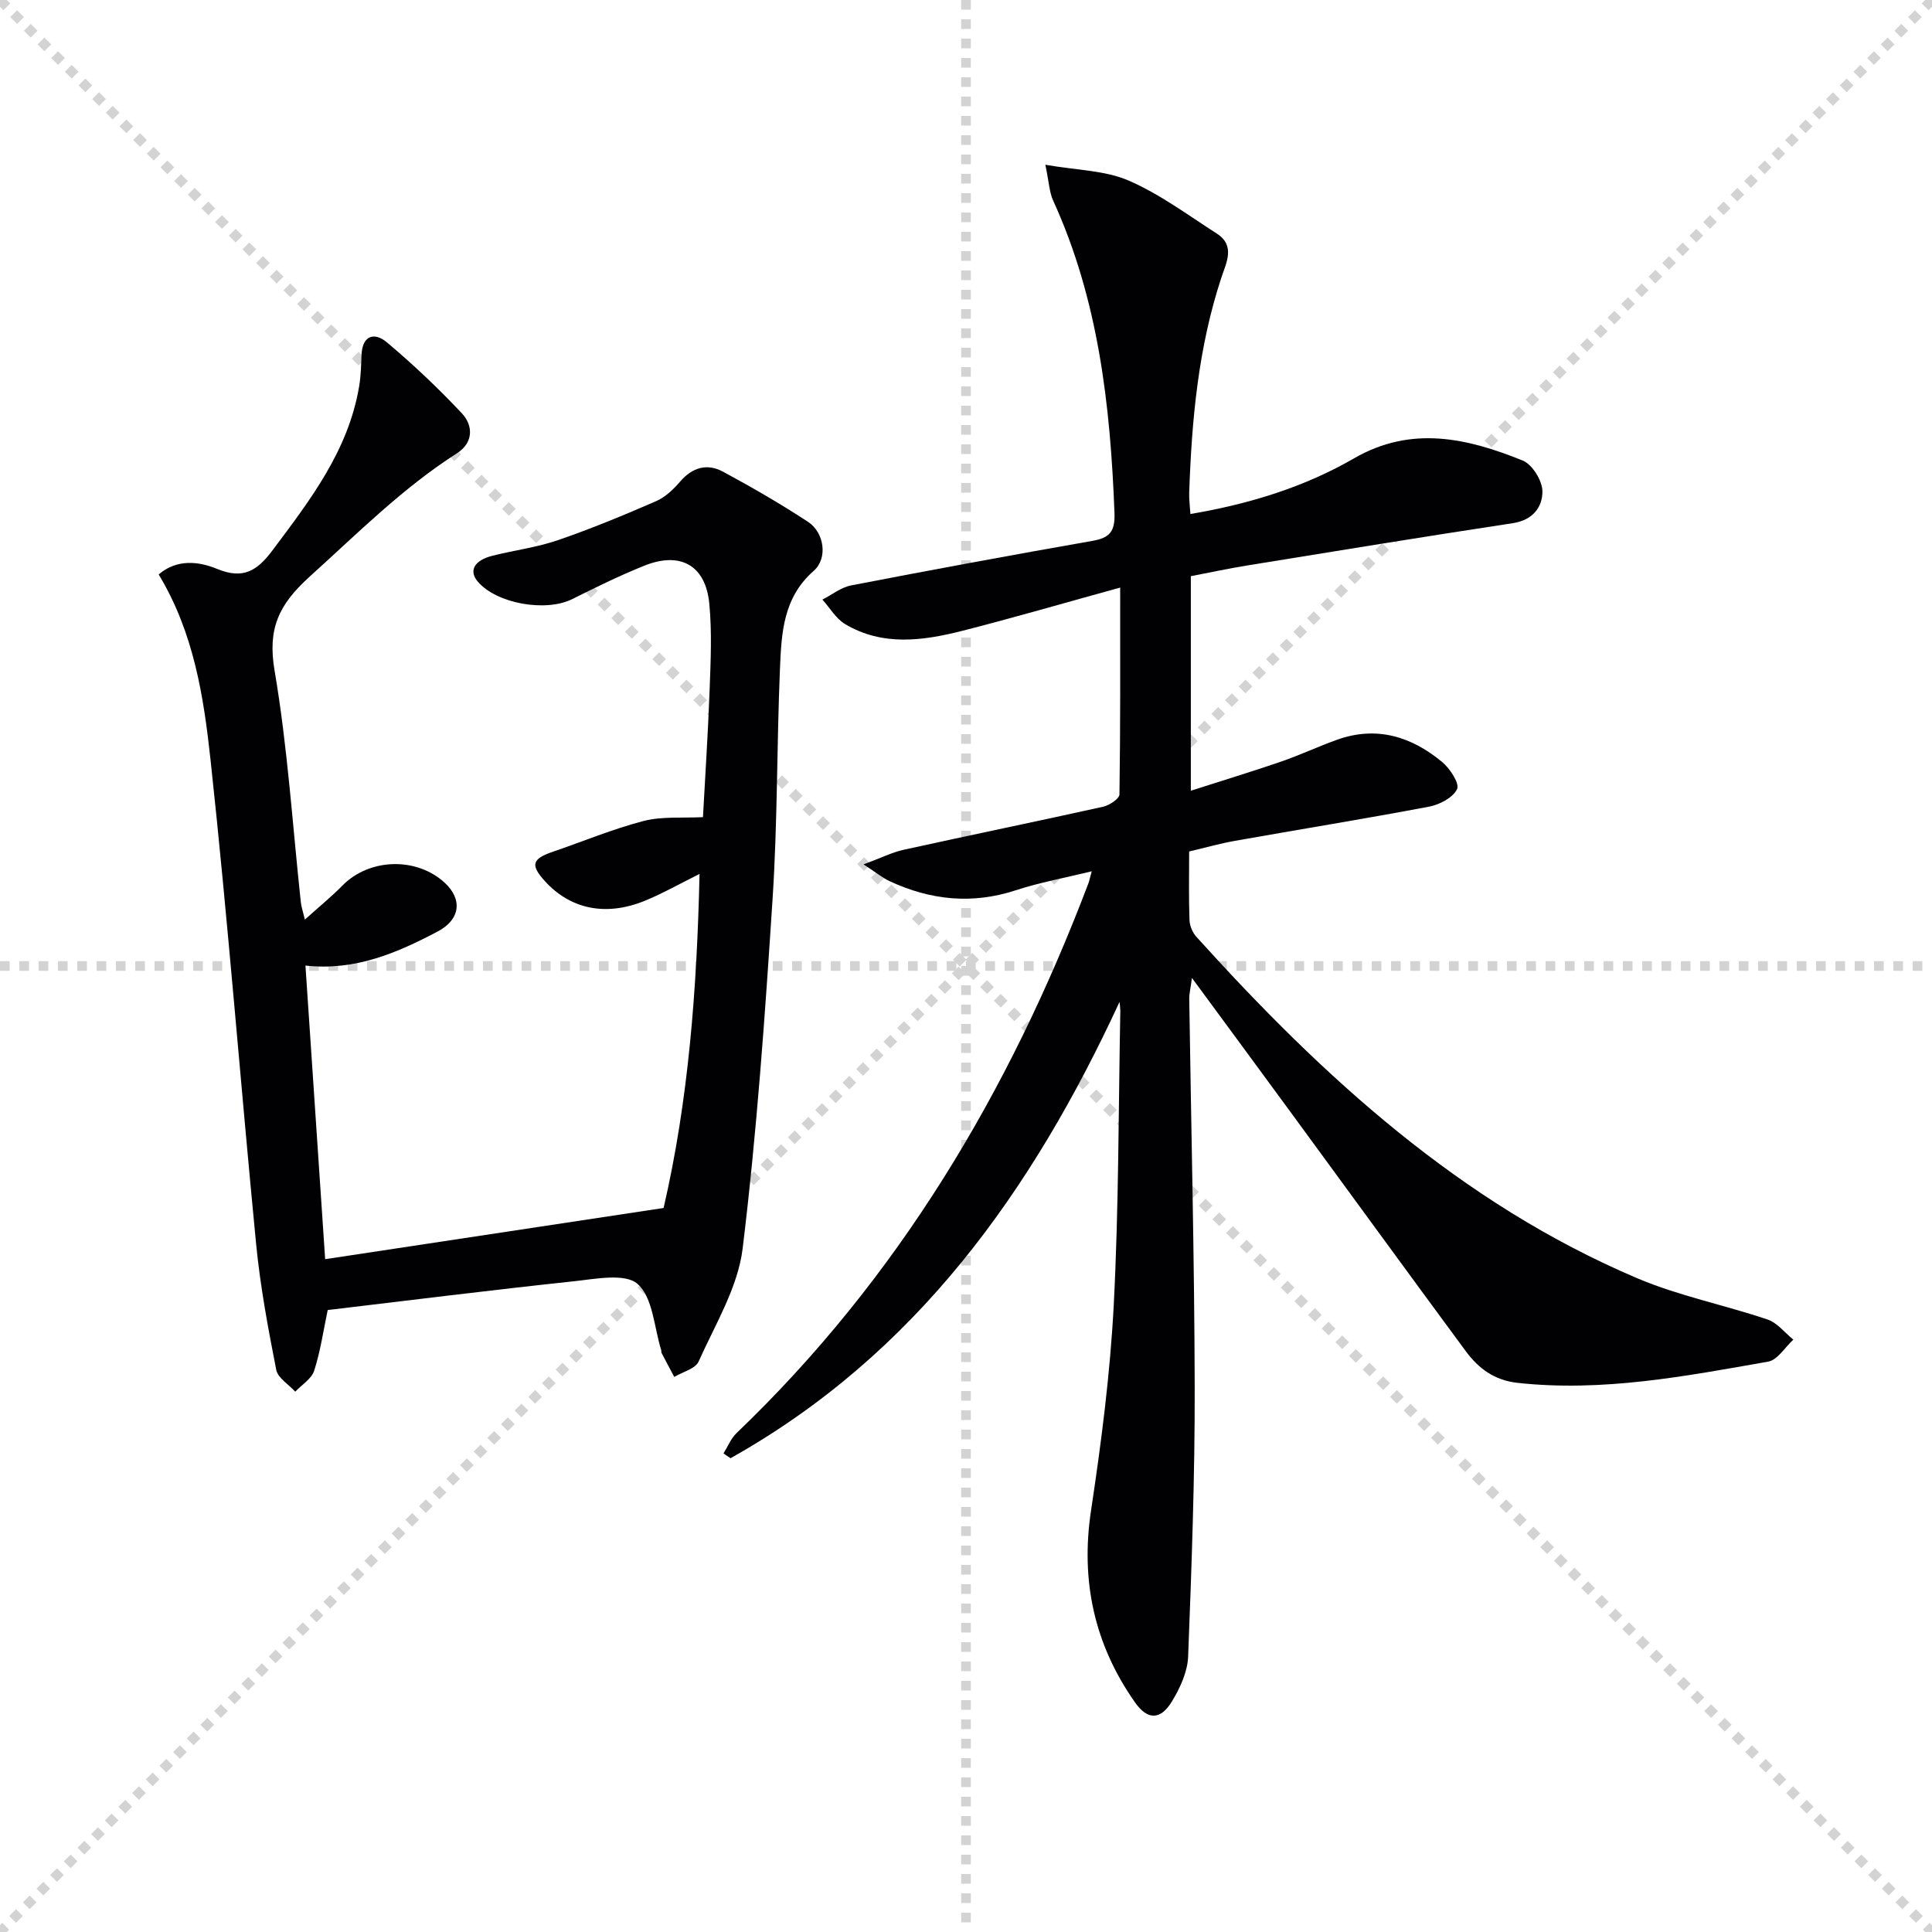
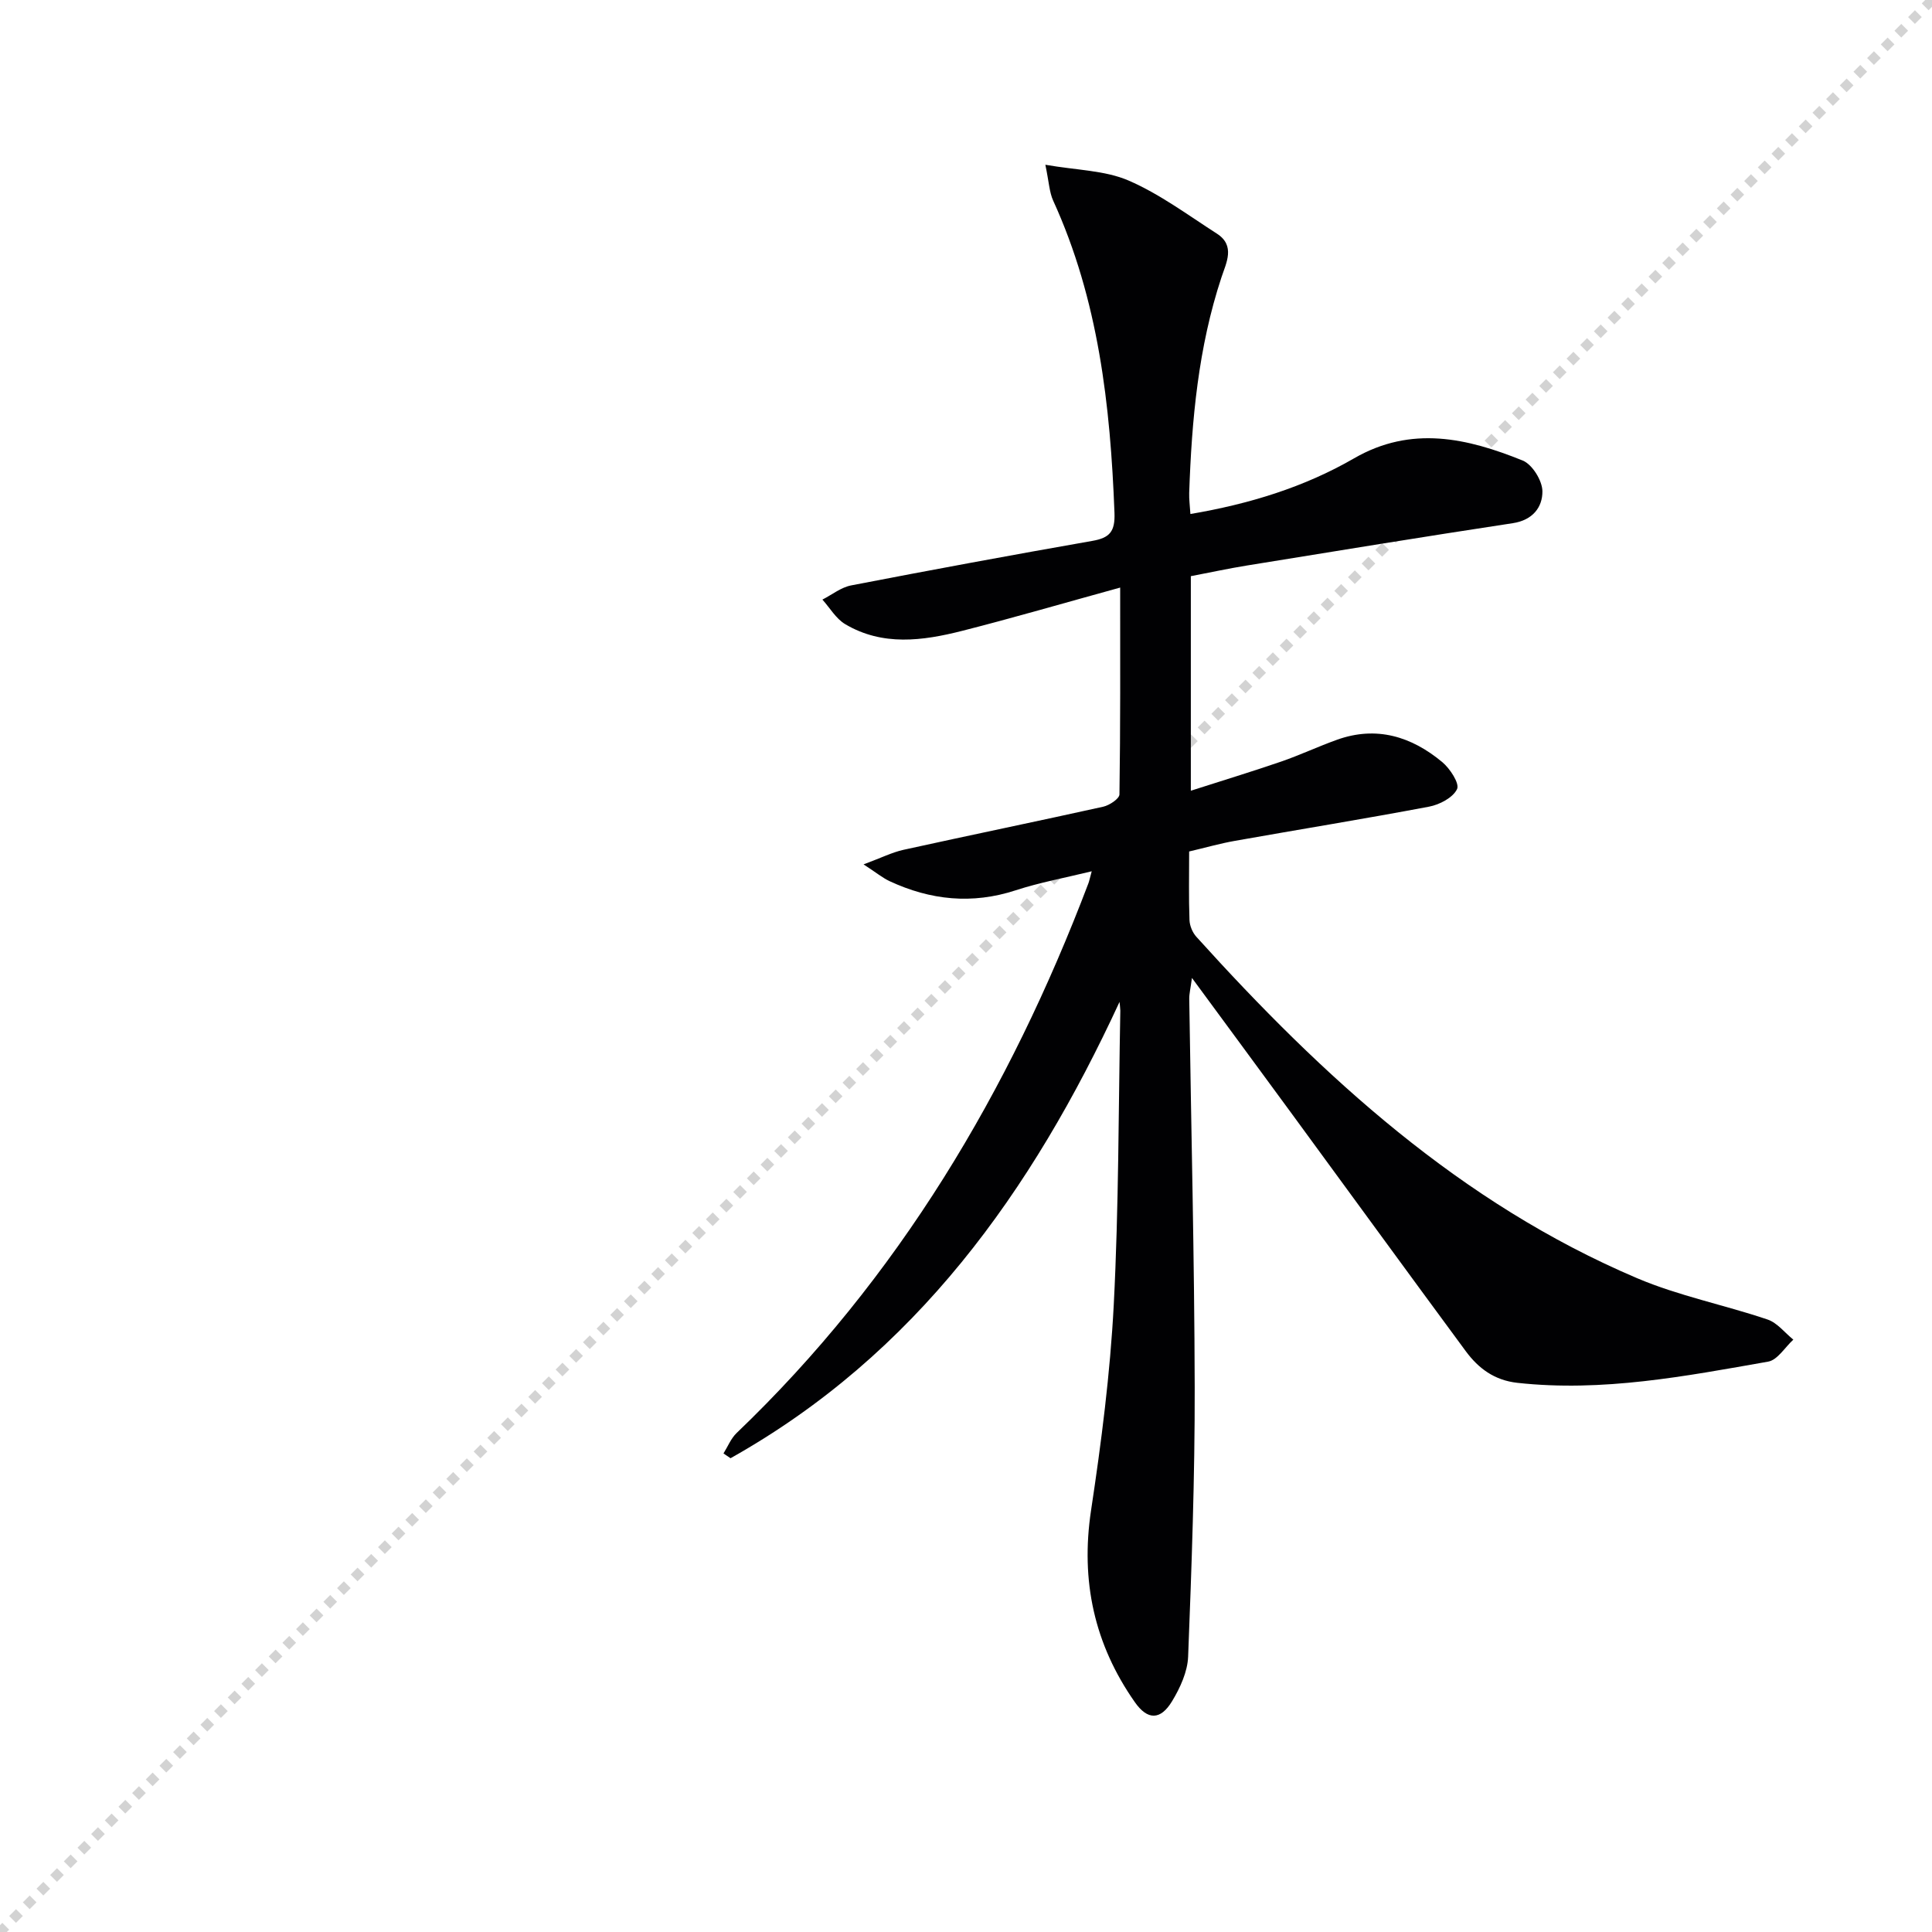
<svg xmlns="http://www.w3.org/2000/svg" enable-background="new 0 0 400 400" viewBox="0 0 400 400">
  <g stroke="lightgray" stroke-dasharray="1,1" stroke-width="1" transform="scale(2, 2)">
-     <line x1="0" y1="0" x2="200" y2="200" />
    <line x1="200" y1="0" x2="0" y2="200" />
-     <line x1="100" y1="0" x2="100" y2="200" />
-     <line x1="0" y1="100" x2="200" y2="100" />
  </g>
  <path d="m231.79 207.43c-18.19 39.33-42.24 72.99-80.54 94.48-.49-.33-.98-.66-1.46-.99.89-1.42 1.54-3.1 2.72-4.23 33.48-32.05 56.5-70.78 72.83-113.8.17-.45.26-.93.69-2.5-5.64 1.38-10.79 2.32-15.72 3.93-9.04 2.96-17.67 2.05-26.12-1.88-1.43-.67-2.69-1.71-5.4-3.48 3.63-1.34 5.89-2.49 8.29-3.02 13.76-3.03 27.57-5.87 41.33-8.92 1.29-.29 3.34-1.65 3.36-2.54.21-13.96.15-27.92.15-42.83-11.38 3.13-22.01 6.24-32.75 8.97-8.14 2.06-16.45 3.2-24.19-1.4-1.9-1.13-3.16-3.36-4.71-5.08 1.98-1.01 3.86-2.54 5.96-2.94 16.61-3.21 33.24-6.29 49.9-9.21 3.62-.63 4.76-1.92 4.61-5.83-.85-22.24-3.31-44.09-12.7-64.64-.78-1.72-.85-3.76-1.61-7.41 6.51 1.14 12.31 1.15 17.21 3.26 6.48 2.8 12.3 7.15 18.3 11 3.87 2.48 1.94 6.05.96 9.02-4.81 14.52-6.17 29.53-6.69 44.67-.04 1.3.14 2.6.25 4.36 12.13-2.06 23.51-5.53 33.89-11.53 11.87-6.86 23.44-4.18 34.91.46 1.98.8 4.06 4.16 4.08 6.36.03 3.3-2.01 5.99-6.14 6.61-18.38 2.79-36.73 5.79-55.08 8.77-3.77.61-7.5 1.42-11.57 2.2v44.42c6.47-2.08 12.6-3.94 18.66-6.02 3.92-1.35 7.69-3.13 11.6-4.53 8.17-2.93 15.42-.68 21.79 4.62 1.61 1.34 3.62 4.43 3.07 5.59-.84 1.77-3.62 3.23-5.8 3.64-13.37 2.53-26.8 4.7-40.2 7.08-3.07.54-6.09 1.41-9.47 2.2 0 4.89-.1 9.54.07 14.18.04 1.19.62 2.6 1.43 3.49 26.19 29 54.69 55.14 91.23 70.67 8.65 3.68 18.07 5.53 27.02 8.56 2.02.68 3.57 2.74 5.34 4.17-1.73 1.57-3.27 4.21-5.21 4.55-17.16 3.02-34.31 6.33-51.93 4.39-4.77-.53-8.05-3-10.67-6.54-12.15-16.47-24.19-33.02-36.29-49.53-6.57-8.97-13.17-17.91-20.41-27.76-.29 2.2-.57 3.26-.56 4.31.39 26.81 1.07 53.62 1.13 80.43.04 18.59-.64 37.19-1.36 55.77-.12 3.13-1.65 6.47-3.32 9.23-2.39 3.96-5.08 3.98-7.73.18-8.38-11.96-11.25-25.1-9.05-39.68 2.13-14.11 3.96-28.33 4.7-42.56 1.05-20.27.97-40.6 1.36-60.91-.02-.6-.11-1.2-.16-1.81z" fill="#010103" />
-   <path d="m67.32 260.7c23.41-3.54 46.49-7.04 70.07-10.6 5.14-22.19 6.91-45.27 7.44-69.16-4.12 2.04-7.66 4.07-11.41 5.59-8.02 3.24-15.29 1.7-20.54-4.03-3.11-3.39-2.76-4.67 1.54-6.14 6.27-2.14 12.42-4.72 18.81-6.38 3.84-.99 8.05-.58 12.31-.8.44-8.23 1.05-17.3 1.38-26.38.22-5.95.5-11.96-.07-17.86-.78-7.94-6.03-10.83-13.53-7.79-5.05 2.04-9.96 4.44-14.83 6.88-5.47 2.74-15.63.97-19.55-3.59-1.95-2.27-.78-4.44 3.1-5.4 4.5-1.12 9.16-1.72 13.52-3.22 6.88-2.37 13.62-5.16 20.3-8.07 1.89-.82 3.57-2.44 4.95-4.04 2.55-2.97 5.61-3.82 8.89-2.05 5.99 3.23 11.9 6.65 17.59 10.38 3.36 2.2 4.16 7.53 1.17 10.16-6.29 5.51-6.66 12.79-6.97 20.05-.67 15.91-.5 31.87-1.53 47.76-1.57 24.19-3.27 48.41-6.2 72.46-.98 8.07-5.69 15.75-9.12 23.42-.68 1.51-3.31 2.15-5.04 3.19-.89-1.67-1.78-3.33-2.65-5.01-.07-.13.01-.34-.04-.49-1.49-4.74-1.71-10.93-4.9-13.75-2.6-2.3-8.81-1.02-13.34-.54-17.01 1.81-33.98 3.94-50.82 5.94-.9 4.25-1.5 8.51-2.8 12.55-.55 1.7-2.57 2.92-3.92 4.35-1.36-1.5-3.61-2.83-3.94-4.53-1.69-8.62-3.31-17.29-4.16-26.02-3.25-33.38-5.82-66.82-9.43-100.16-1.42-13.11-3.44-26.39-10.75-38.49 3.83-3.26 8.33-2.7 12.11-1.14 5.37 2.22 8.28.39 11.42-3.8 7.81-10.42 15.75-20.7 17.98-34.02.36-2.12.4-4.3.49-6.46.16-4.11 2.68-4.79 5.24-2.64 5.45 4.58 10.66 9.51 15.53 14.7 2.42 2.58 2.36 6.12-.98 8.25-11.28 7.22-20.62 16.62-30.49 25.53-6.43 5.81-8.79 10.77-7.3 19.5 2.7 15.85 3.71 31.99 5.44 48 .08.78.35 1.55.83 3.54 3.02-2.72 5.53-4.75 7.77-7.04 5.54-5.66 15.31-5.99 21.18-.59 3.71 3.42 3.27 7.61-1.46 10.1-8.41 4.43-17.08 8.19-27.37 7.05 1.37 20.46 2.72 40.58 4.08 60.79z" fill="#010103" />
</svg>